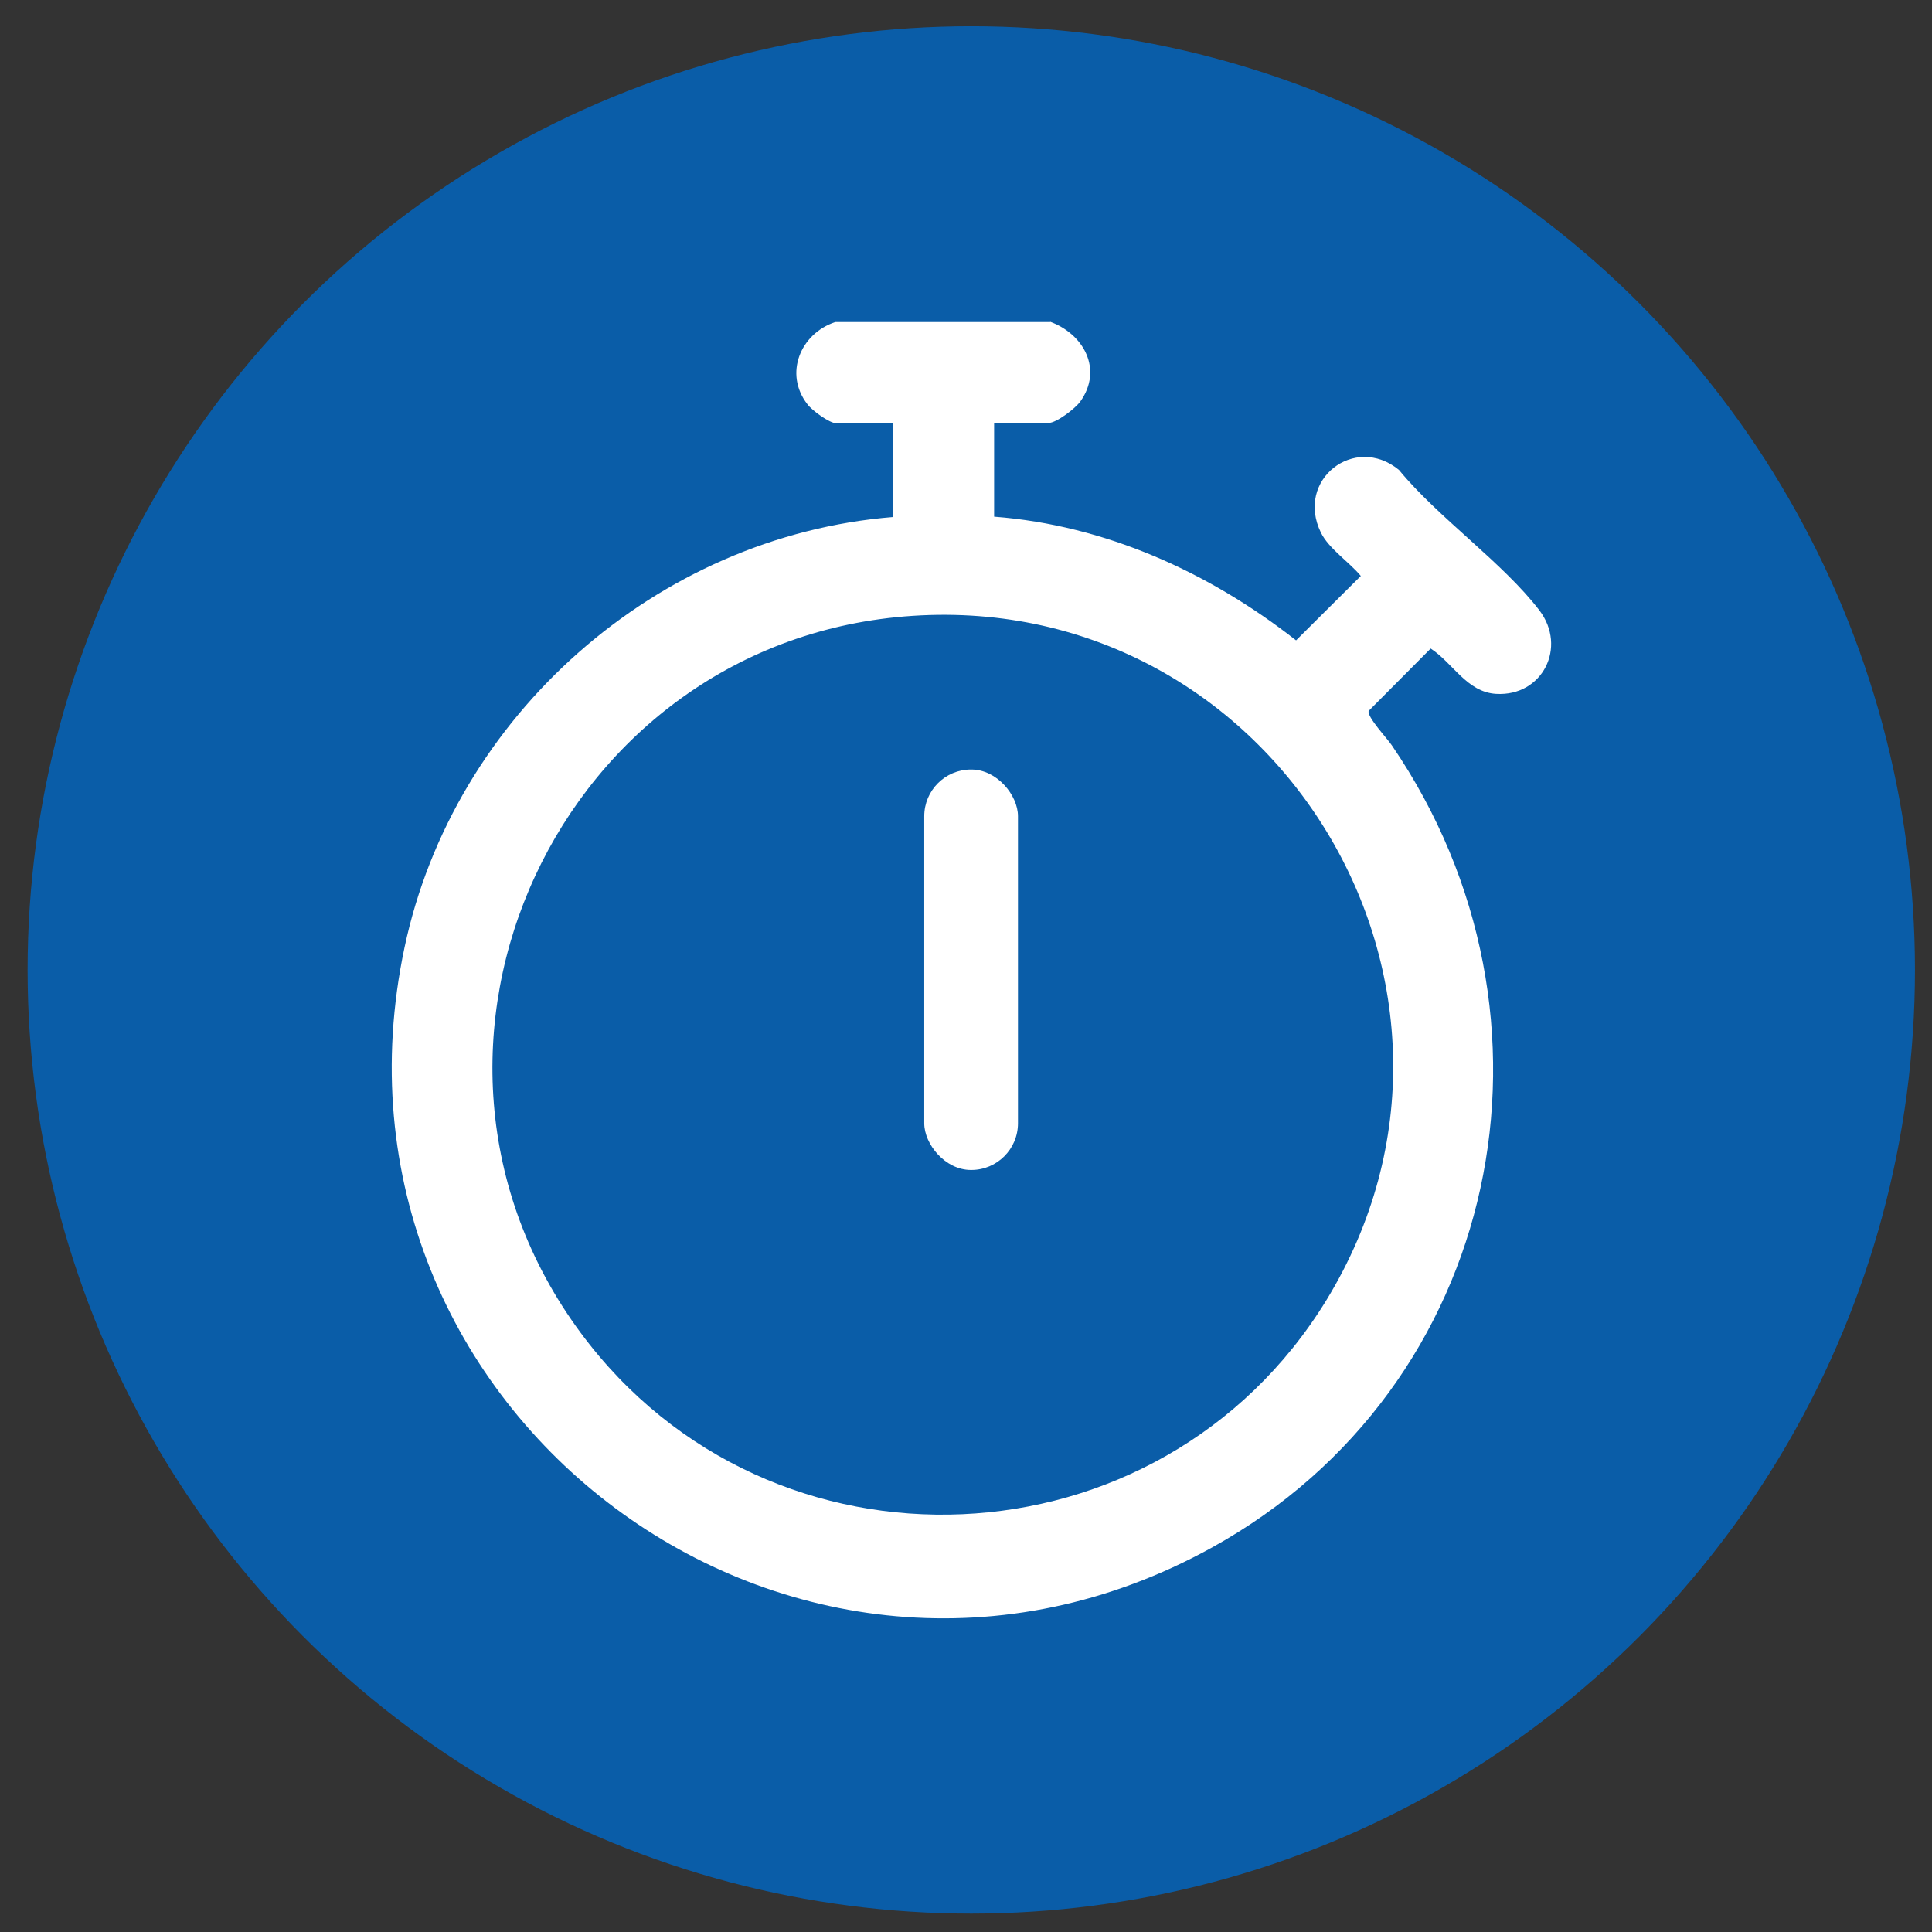
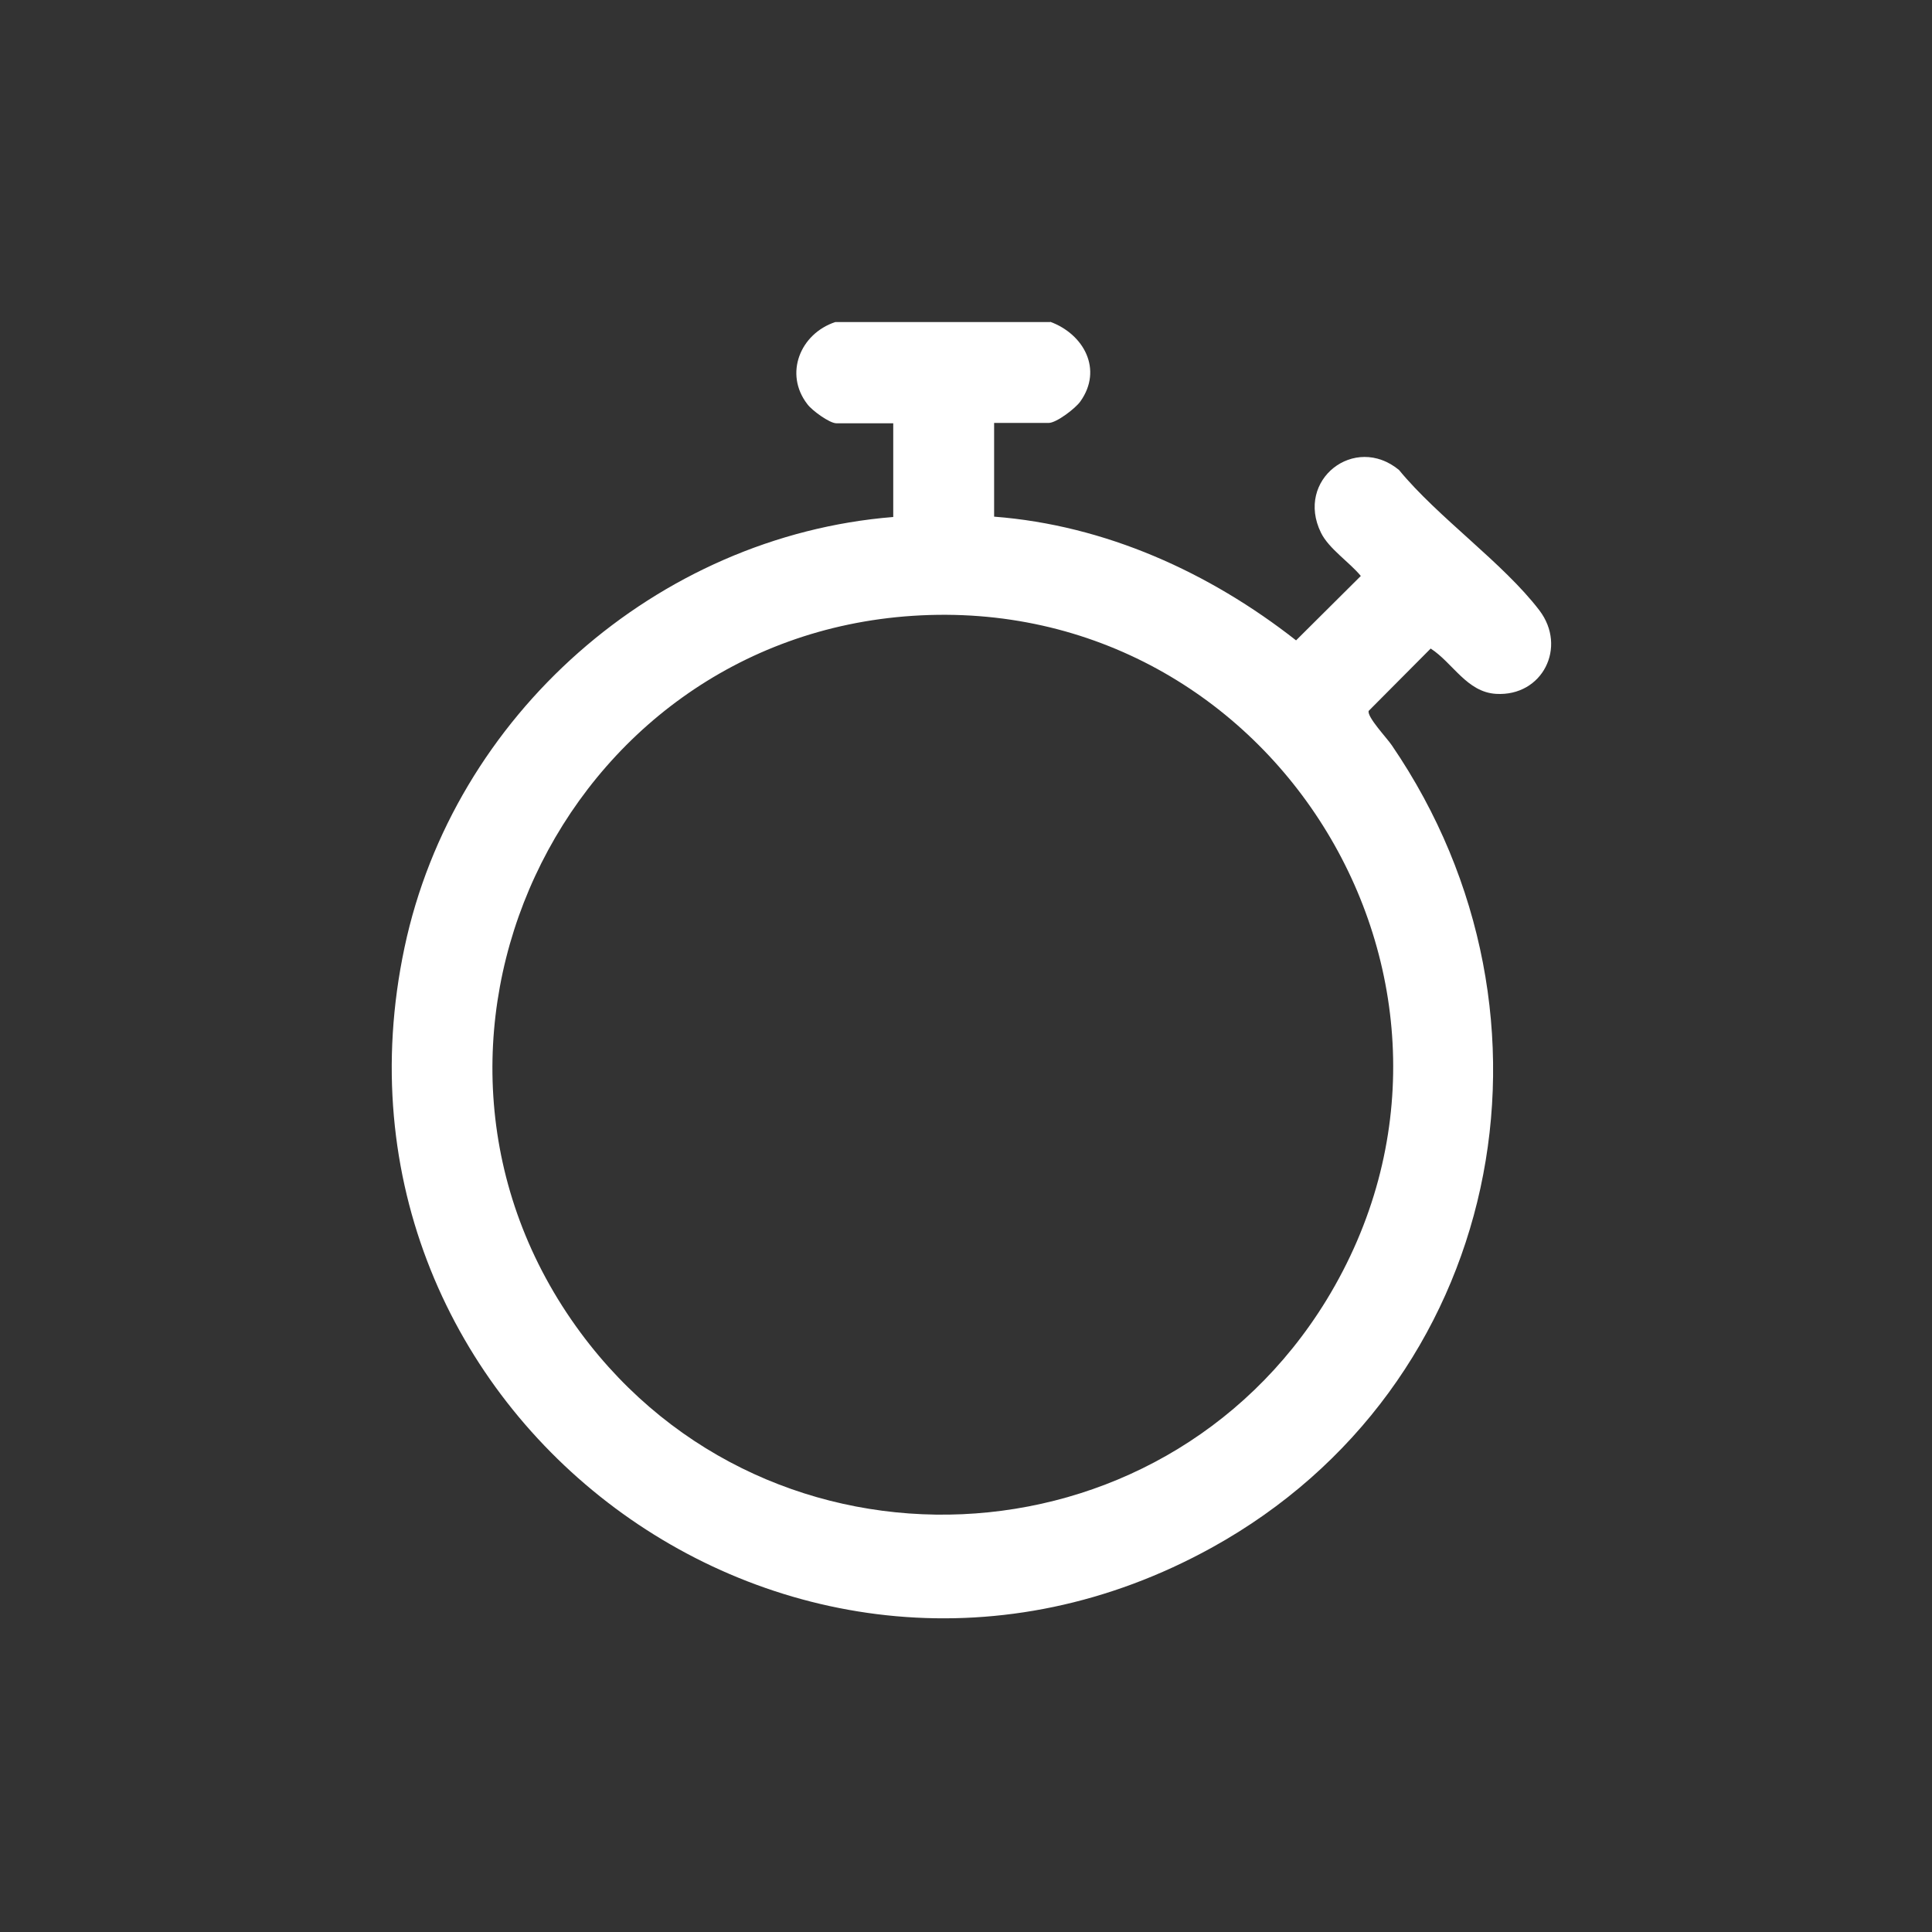
<svg xmlns="http://www.w3.org/2000/svg" id="Calque_1" viewBox="0 0 56.69 56.69">
  <rect x="0" y="0" width="56.69" height="56.69" fill="#333333" stroke="none" />
  <defs>
    <style>.cls-1{fill:#0a5da8;}.cls-2{fill:#fff;}</style>
  </defs>
-   <circle class="cls-1" cx="28.5" cy="28.46" r="27.69" />
  <path class="cls-2" d="M30.81,9.44c.99.36,1.56,1.4.89,2.34-.14.2-.7.63-.93.63h-1.6v2.75c3.26.25,6.31,1.63,8.86,3.63l1.9-1.89c-.34-.41-.94-.8-1.17-1.27-.76-1.55.99-2.91,2.29-1.84,1.15,1.4,3.05,2.72,4.12,4.12.82,1.08.09,2.53-1.27,2.45-.86-.05-1.27-.91-1.92-1.33l-1.82,1.83c-.05.18.54.8.68,1.01,5.45,7.98,3.24,18.83-5.28,23.54-12.22,6.75-26.58-3.97-23.69-17.61,1.44-6.8,7.4-12.07,14.34-12.63v-2.75h-1.67c-.2,0-.72-.38-.85-.56-.69-.89-.21-2.07.82-2.41h6.31ZM26.78,18.07c-10.35.68-15.94,12.66-9.74,21.04,5.56,7.51,17,7,21.88-.96,5.59-9.15-1.5-20.78-12.14-20.08Z" />
-   <rect class="cls-2" x="27.12" y="22.58" width="2.75" height="11.75" rx="1.37" ry="1.37" />
</svg>